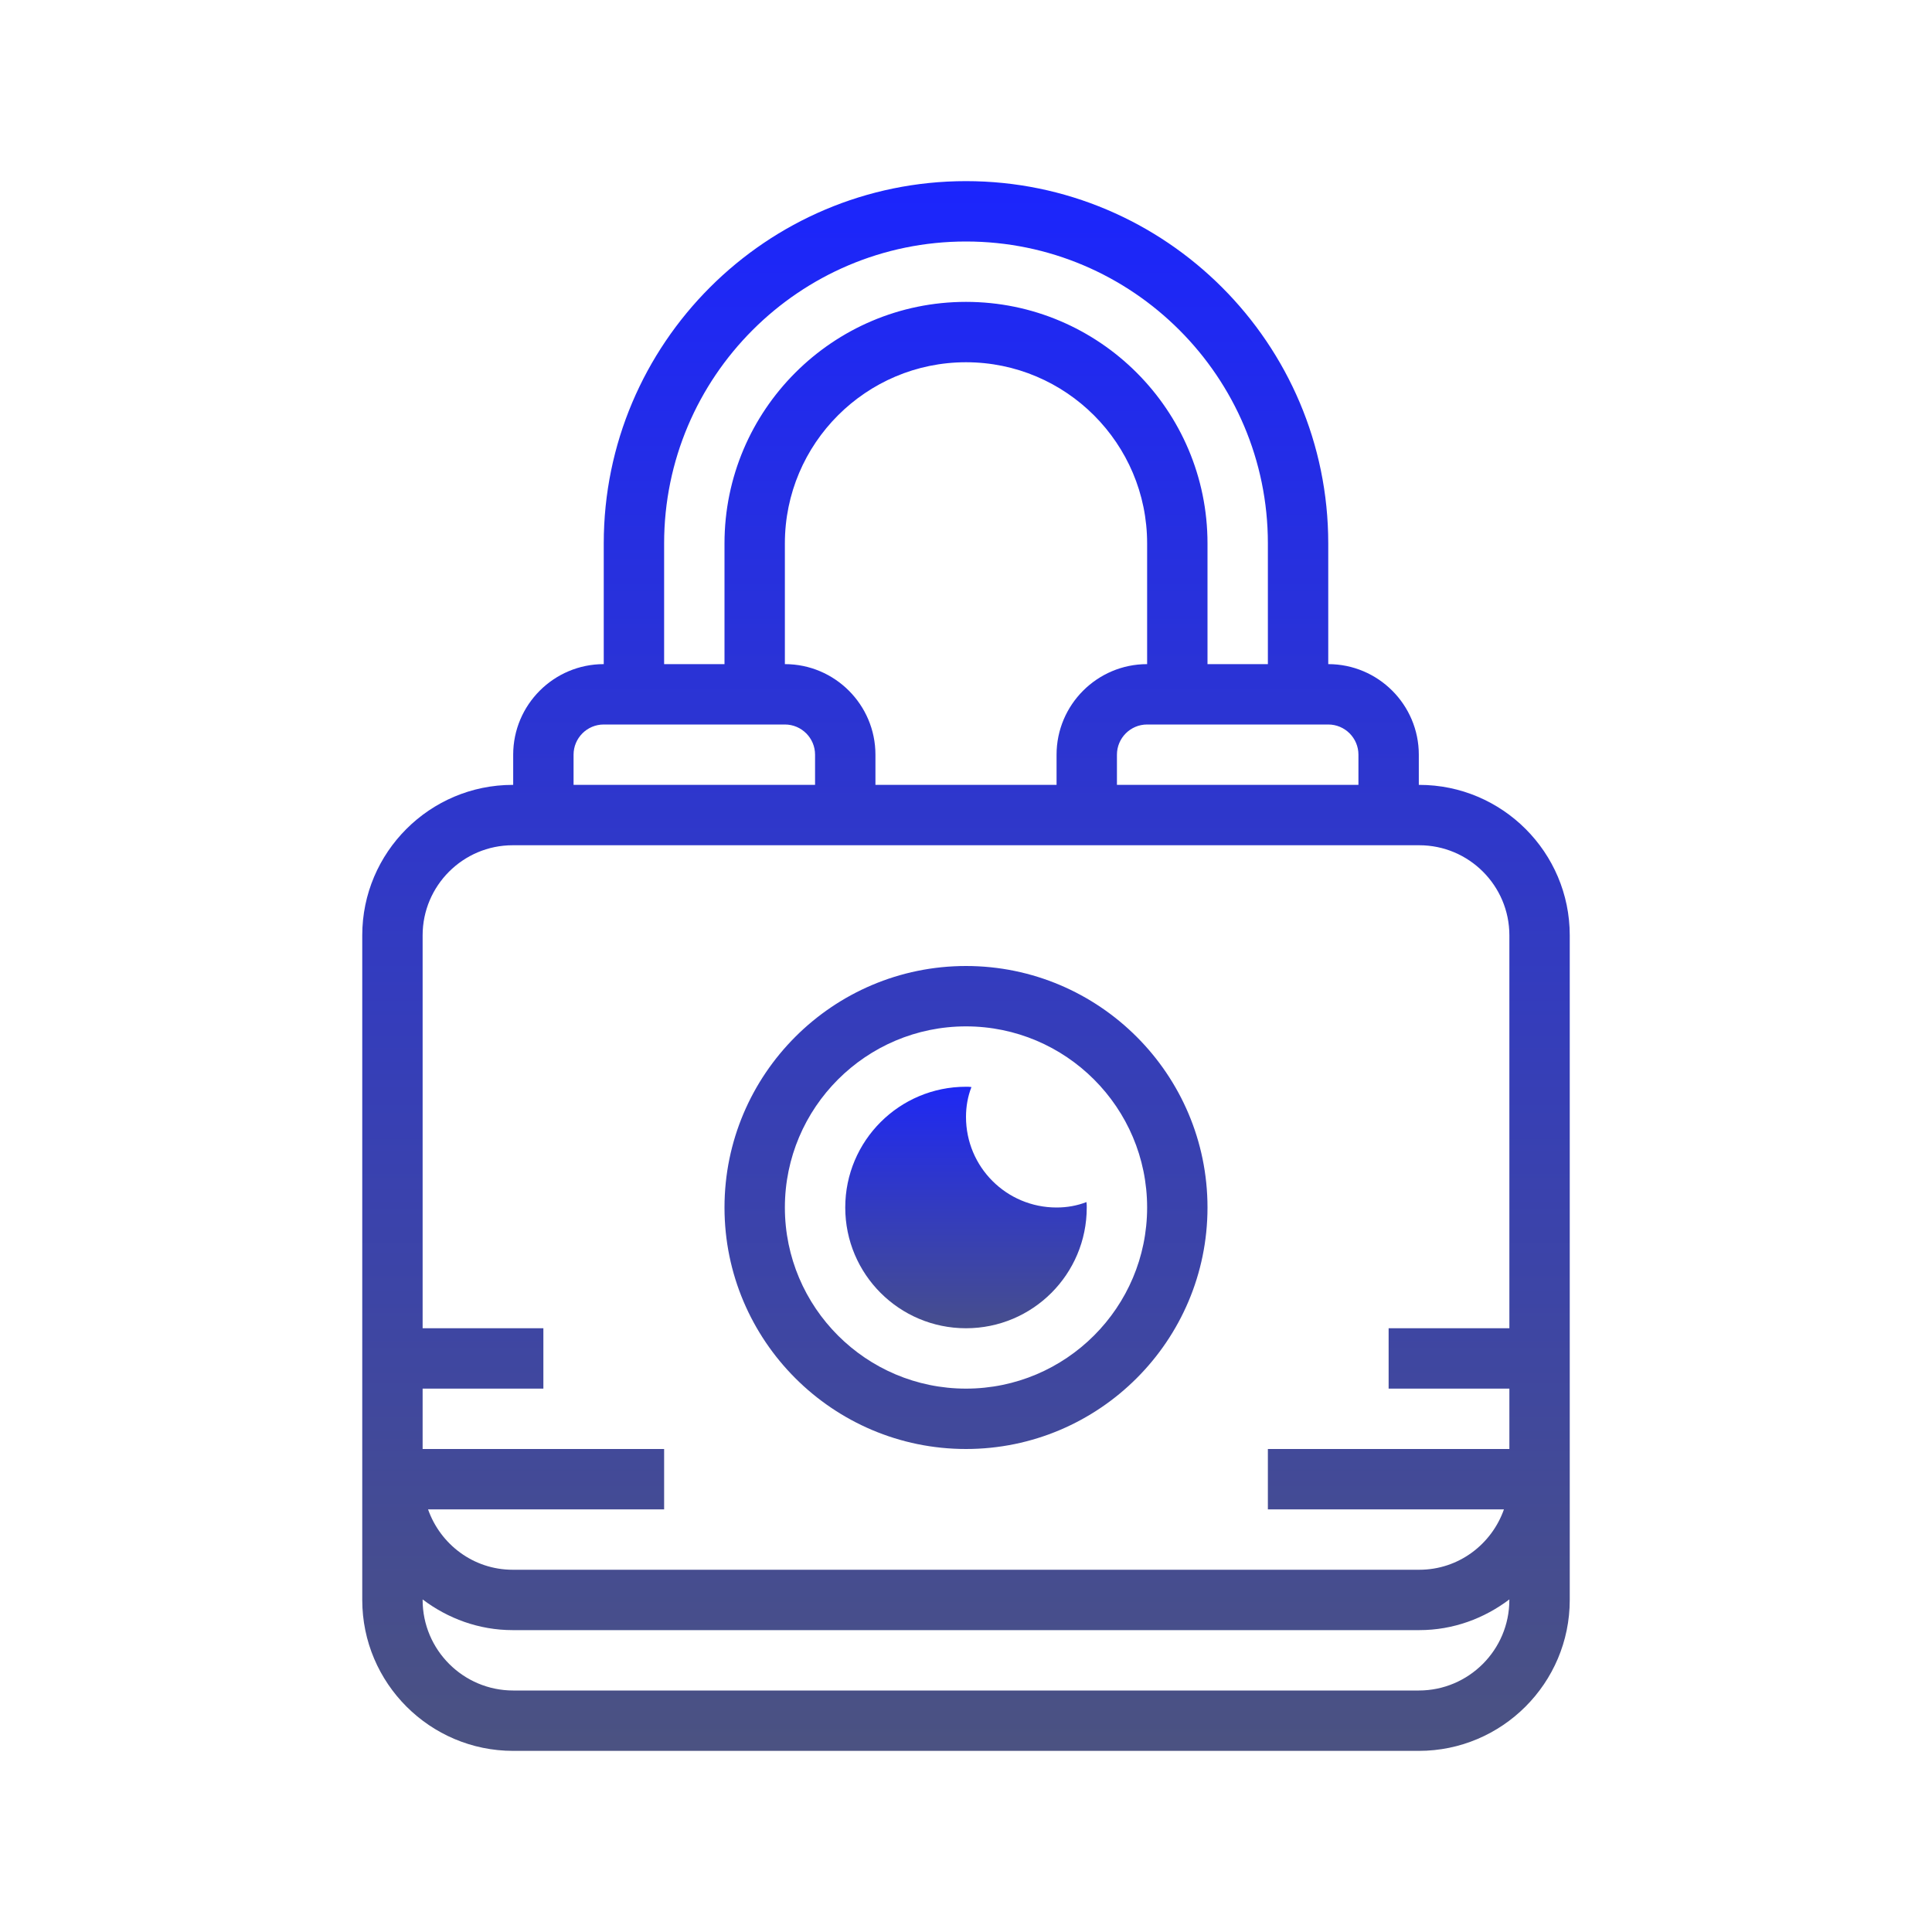
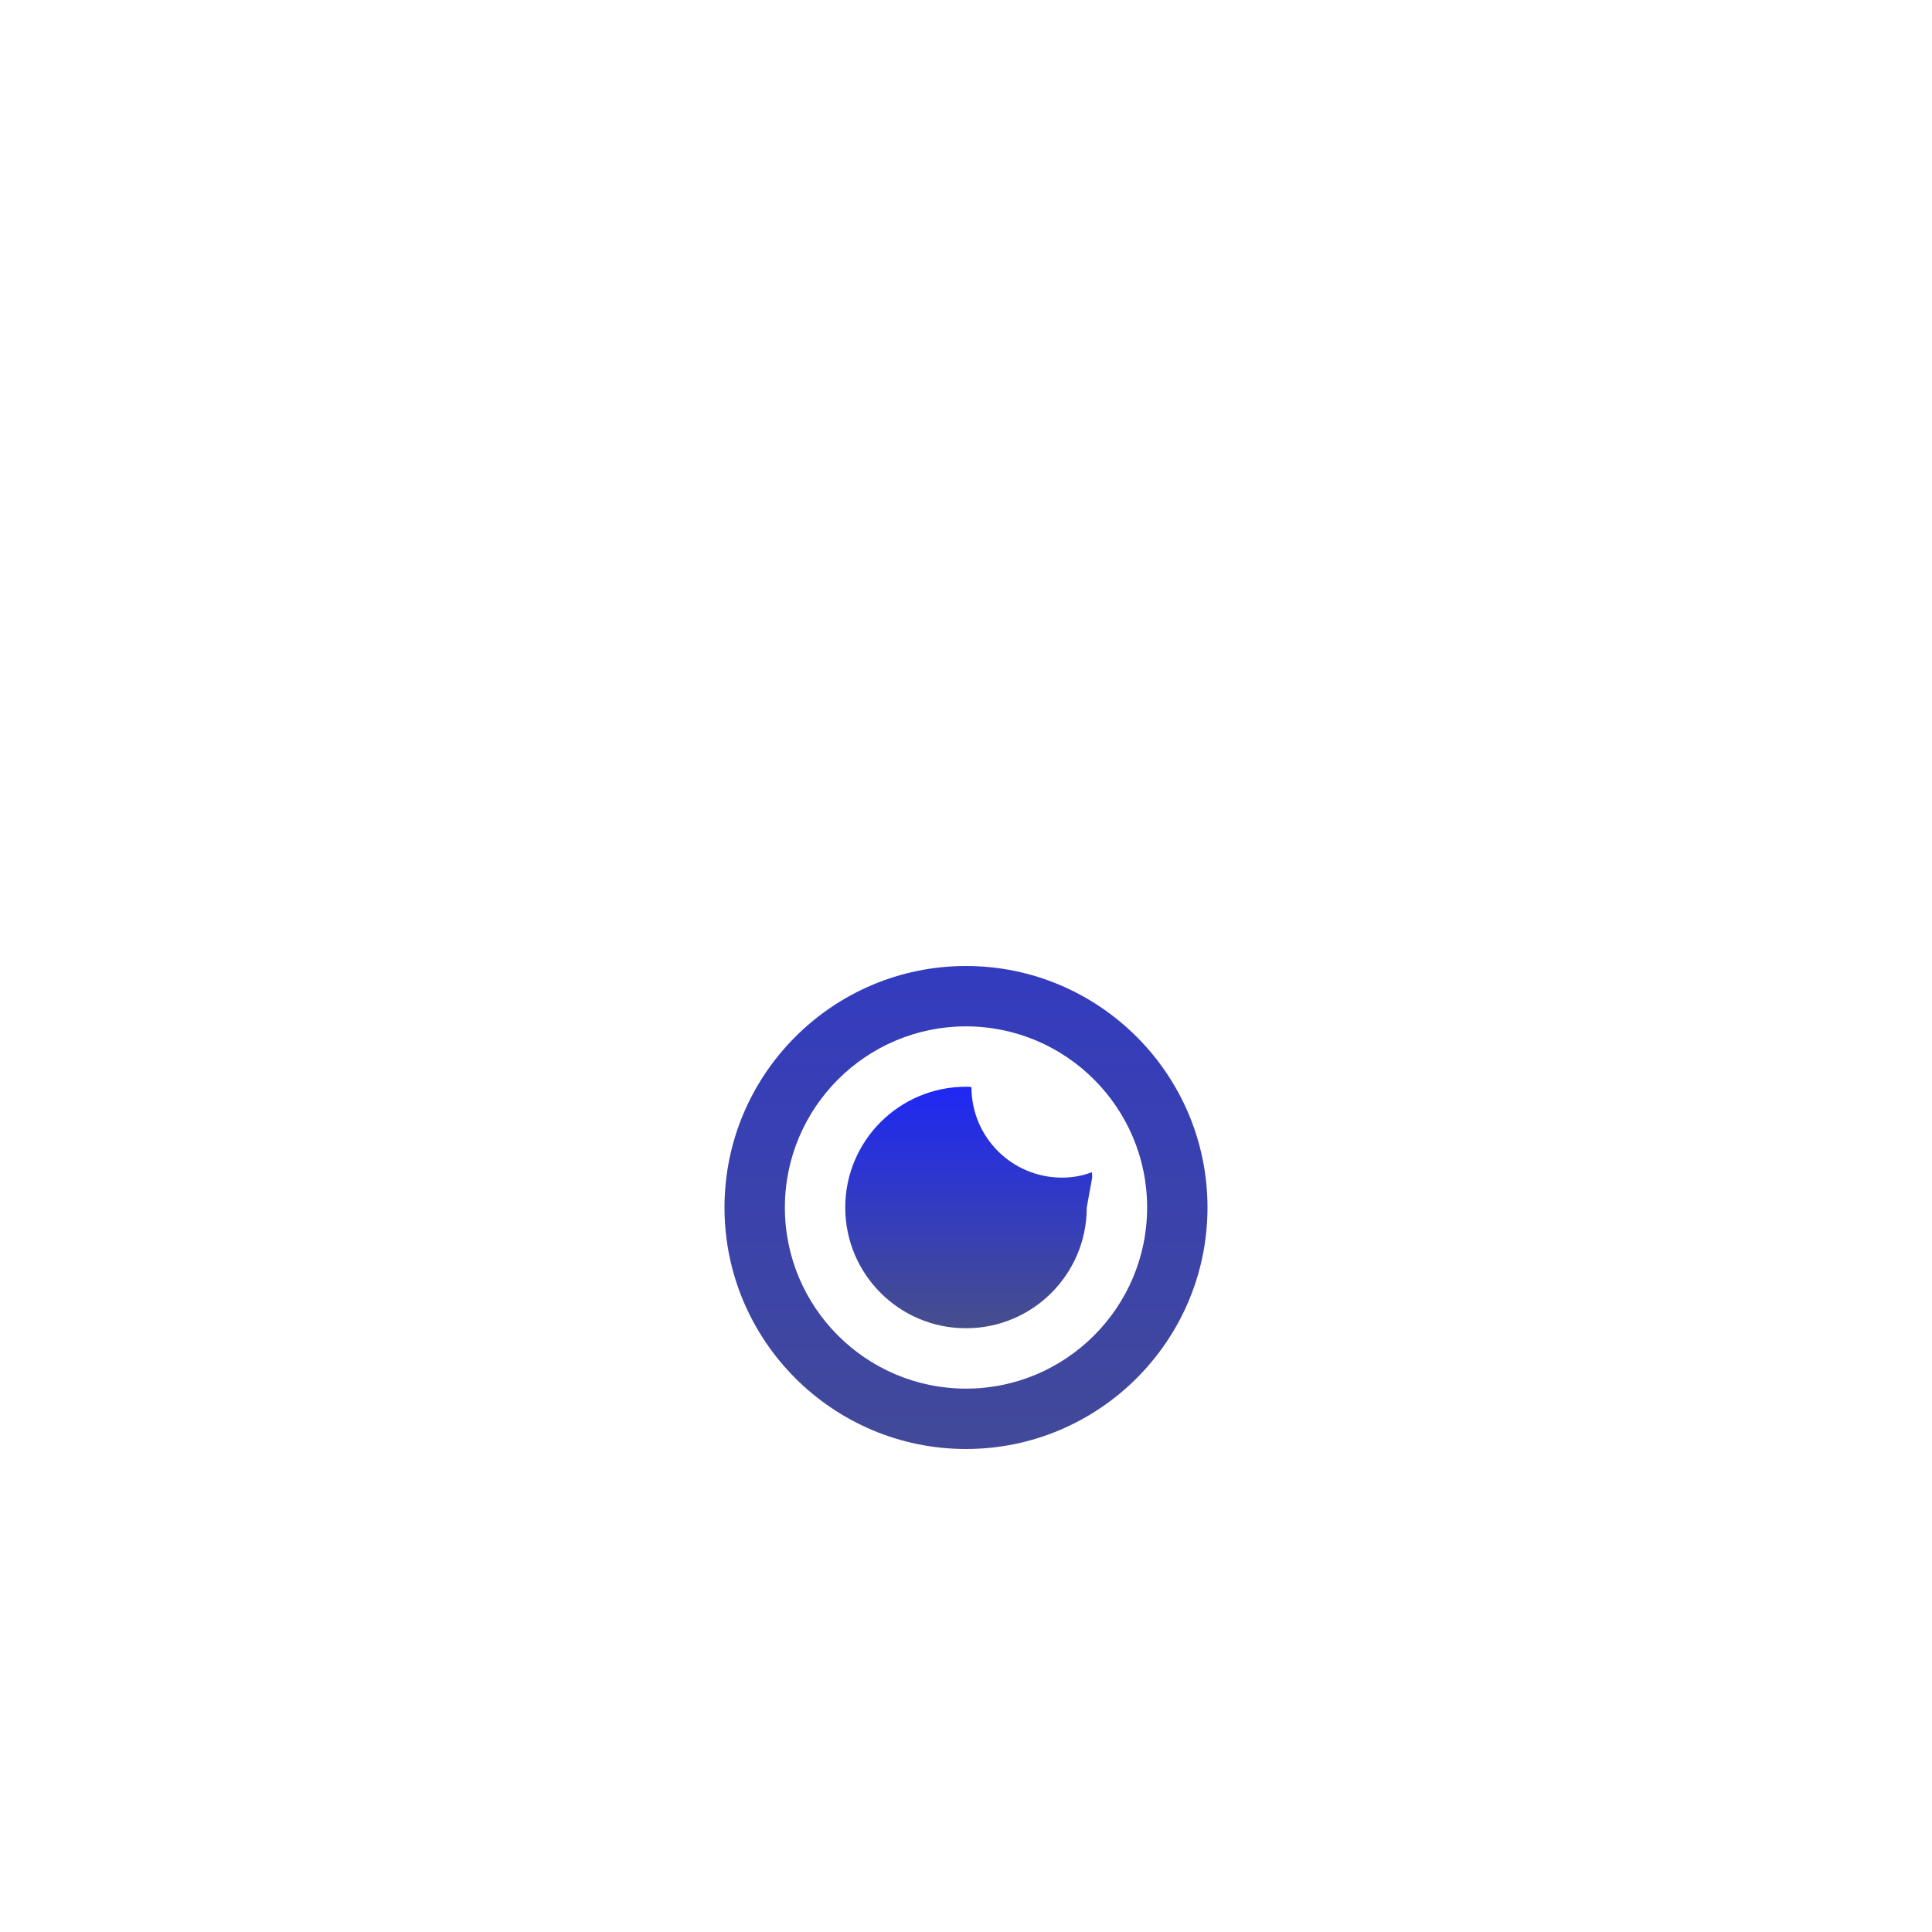
<svg xmlns="http://www.w3.org/2000/svg" viewBox="0,0,256,256" width="100px" height="100px">
  <defs>
    <linearGradient x1="32" y1="35.125" x2="32" y2="45.003" gradientUnits="userSpaceOnUse" id="color-1">
      <stop offset="0" stop-color="#1a24ff" />
      <stop offset="1" stop-color="#4c537f" />
    </linearGradient>
    <linearGradient x1="32" y1="5" x2="32" y2="59.004" gradientUnits="userSpaceOnUse" id="color-2">
      <stop offset="0" stop-color="#1a24ff" />
      <stop offset="1" stop-color="#4c537f" />
    </linearGradient>
    <linearGradient x1="32" y1="5" x2="32" y2="59.004" gradientUnits="userSpaceOnUse" id="color-3">
      <stop offset="0" stop-color="#1a24ff" />
      <stop offset="1" stop-color="#4c537f" />
    </linearGradient>
  </defs>
  <g fill="none" fill-rule="nonzero" stroke="none" stroke-width="1" stroke-linecap="butt" stroke-linejoin="miter" stroke-miterlimit="10" stroke-dasharray="" stroke-dashoffset="0" font-family="none" font-weight="none" font-size="none" text-anchor="none" style="mix-blend-mode: normal">
    <g transform="scale(4,4)">
-       <path d="M36,40c0,2.21 -1.79,4 -4,4c-2.21,0 -4,-1.79 -4,-4c0,-2.21 1.79,-4 4,-4c0.06,0 0.12,0 0.18,0.01c-0.12,0.31 -0.18,0.64 -0.18,0.99c0,1.66 1.34,3 3,3c0.35,0 0.68,-0.06 0.99,-0.18c0.01,0.06 0.01,0.12 0.01,0.18z" fill="url(#color-1)" />
-       <path d="M47.016,26h-0.016v-1c0,-1.654 -1.346,-3 -3,-3v-4c0,-6.617 -5.383,-12 -12,-12c-6.617,0 -12,5.383 -12,12v4c-1.654,0 -3,1.346 -3,3v1h-0.016c-2.748,0 -4.984,2.236 -4.984,4.984v18.016v0.016v3.984c0,2.757 2.243,5 5,5h30c2.757,0 5,-2.243 5,-5v-3.984v-0.016v-18.016c0,-2.748 -2.236,-4.984 -4.984,-4.984zM45,25v1h-8v-1c0,-0.551 0.448,-1 1,-1h6c0.552,0 1,0.449 1,1zM26,22v-4c0,-3.309 2.691,-6 6,-6c3.309,0 6,2.691 6,6v4c-1.654,0 -3,1.346 -3,3v1h-6v-1c0,-1.654 -1.346,-3 -3,-3zM22,18c0,-5.514 4.486,-10 10,-10c5.514,0 10,4.486 10,10v4h-2v-4c0,-4.411 -3.589,-8 -8,-8c-4.411,0 -8,3.589 -8,8v4h-2zM19,25c0,-0.551 0.448,-1 1,-1h6c0.552,0 1,0.449 1,1v1h-8zM16.984,28h30.031c1.646,0 2.985,1.339 2.985,2.984v13.016h-4v2h4v2h-8v2h7.82c-0.409,1.161 -1.505,2 -2.804,2h-30.032c-1.299,0 -2.395,-0.839 -2.804,-2h7.82v-2h-8v-2h4v-2h-4v-13.016c0,-1.645 1.339,-2.984 2.984,-2.984zM47,56h-30c-1.654,0 -3,-1.346 -3,-3v-0.017c0.834,0.63 1.861,1.017 2.984,1.017h30.031c1.124,0 2.15,-0.387 2.984,-1.017v0.017c0.001,1.654 -1.345,3 -2.999,3z" fill="url(#color-2)" />
+       <path d="M36,40c0,2.21 -1.79,4 -4,4c-2.21,0 -4,-1.79 -4,-4c0,-2.21 1.79,-4 4,-4c0.06,0 0.12,0 0.18,0.01c0,1.66 1.34,3 3,3c0.35,0 0.68,-0.06 0.99,-0.18c0.01,0.06 0.01,0.12 0.01,0.18z" fill="url(#color-1)" />
      <path d="M32,48c4.411,0 8,-3.589 8,-8c0,-4.411 -3.589,-8 -8,-8c-4.411,0 -8,3.589 -8,8c0,4.411 3.589,8 8,8zM32,34c3.309,0 6,2.691 6,6c0,3.309 -2.691,6 -6,6c-3.309,0 -6,-2.691 -6,-6c0,-3.309 2.691,-6 6,-6z" fill="url(#color-3)" />
    </g>
  </g>
</svg>